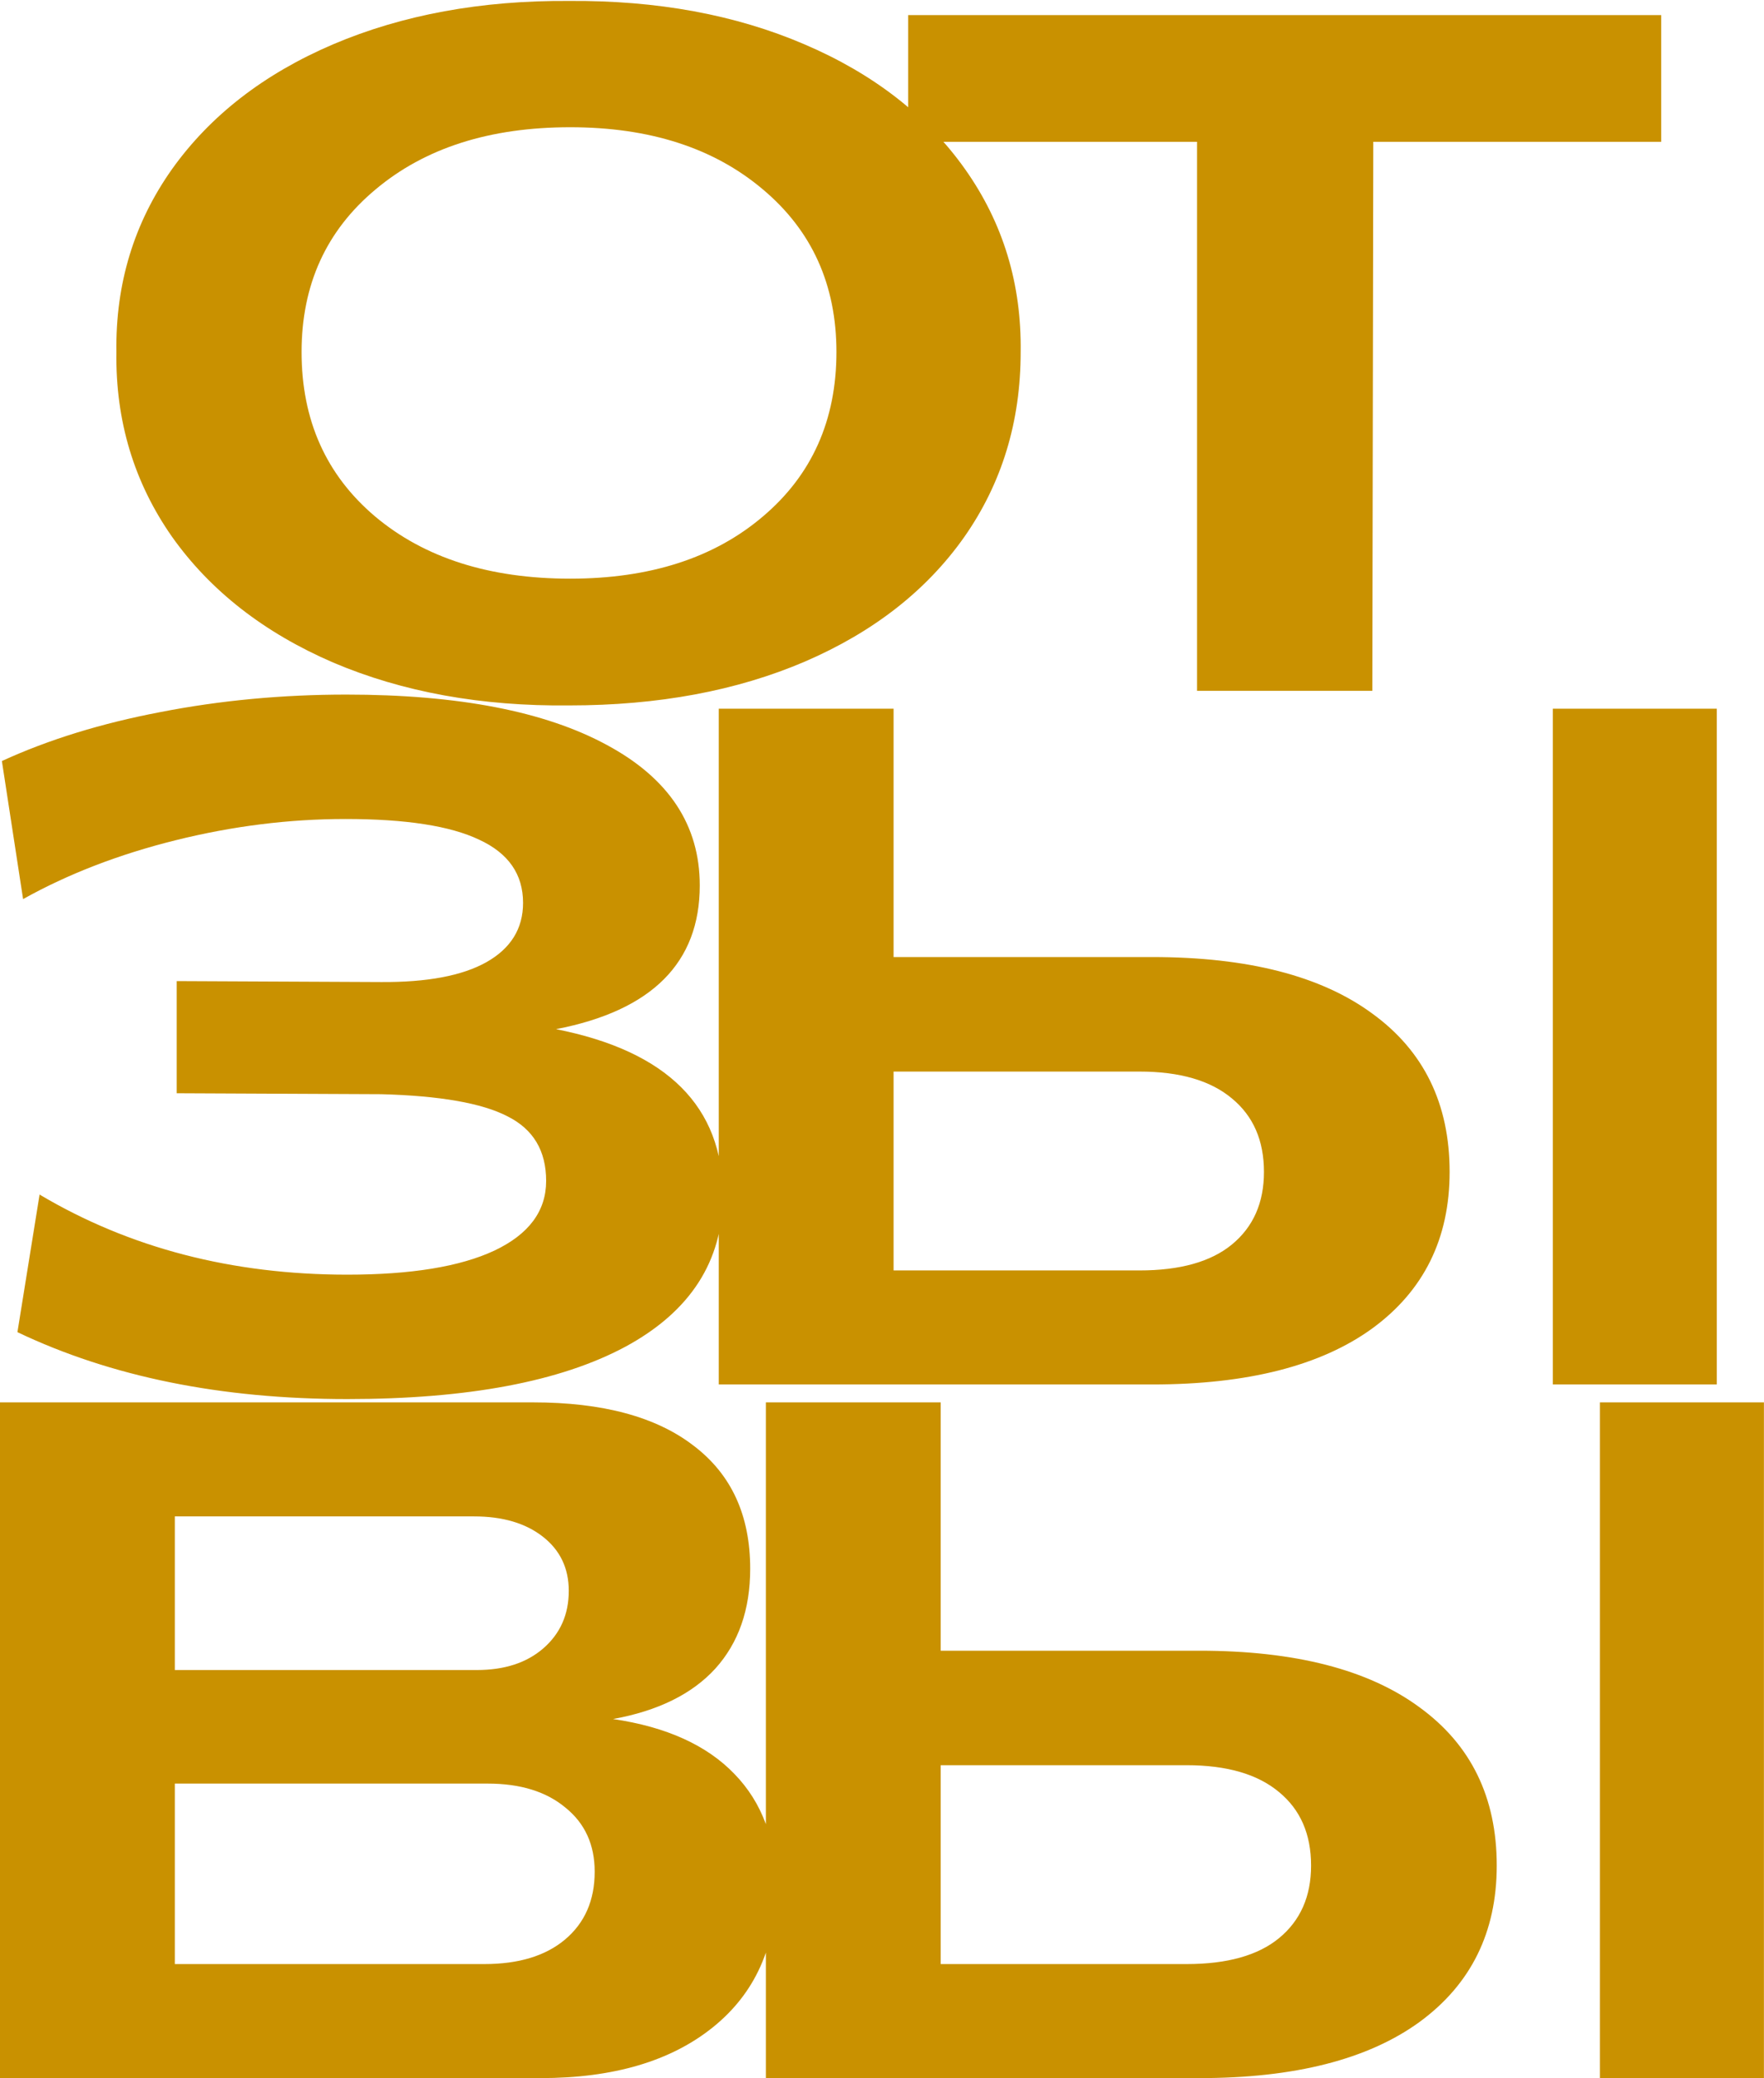
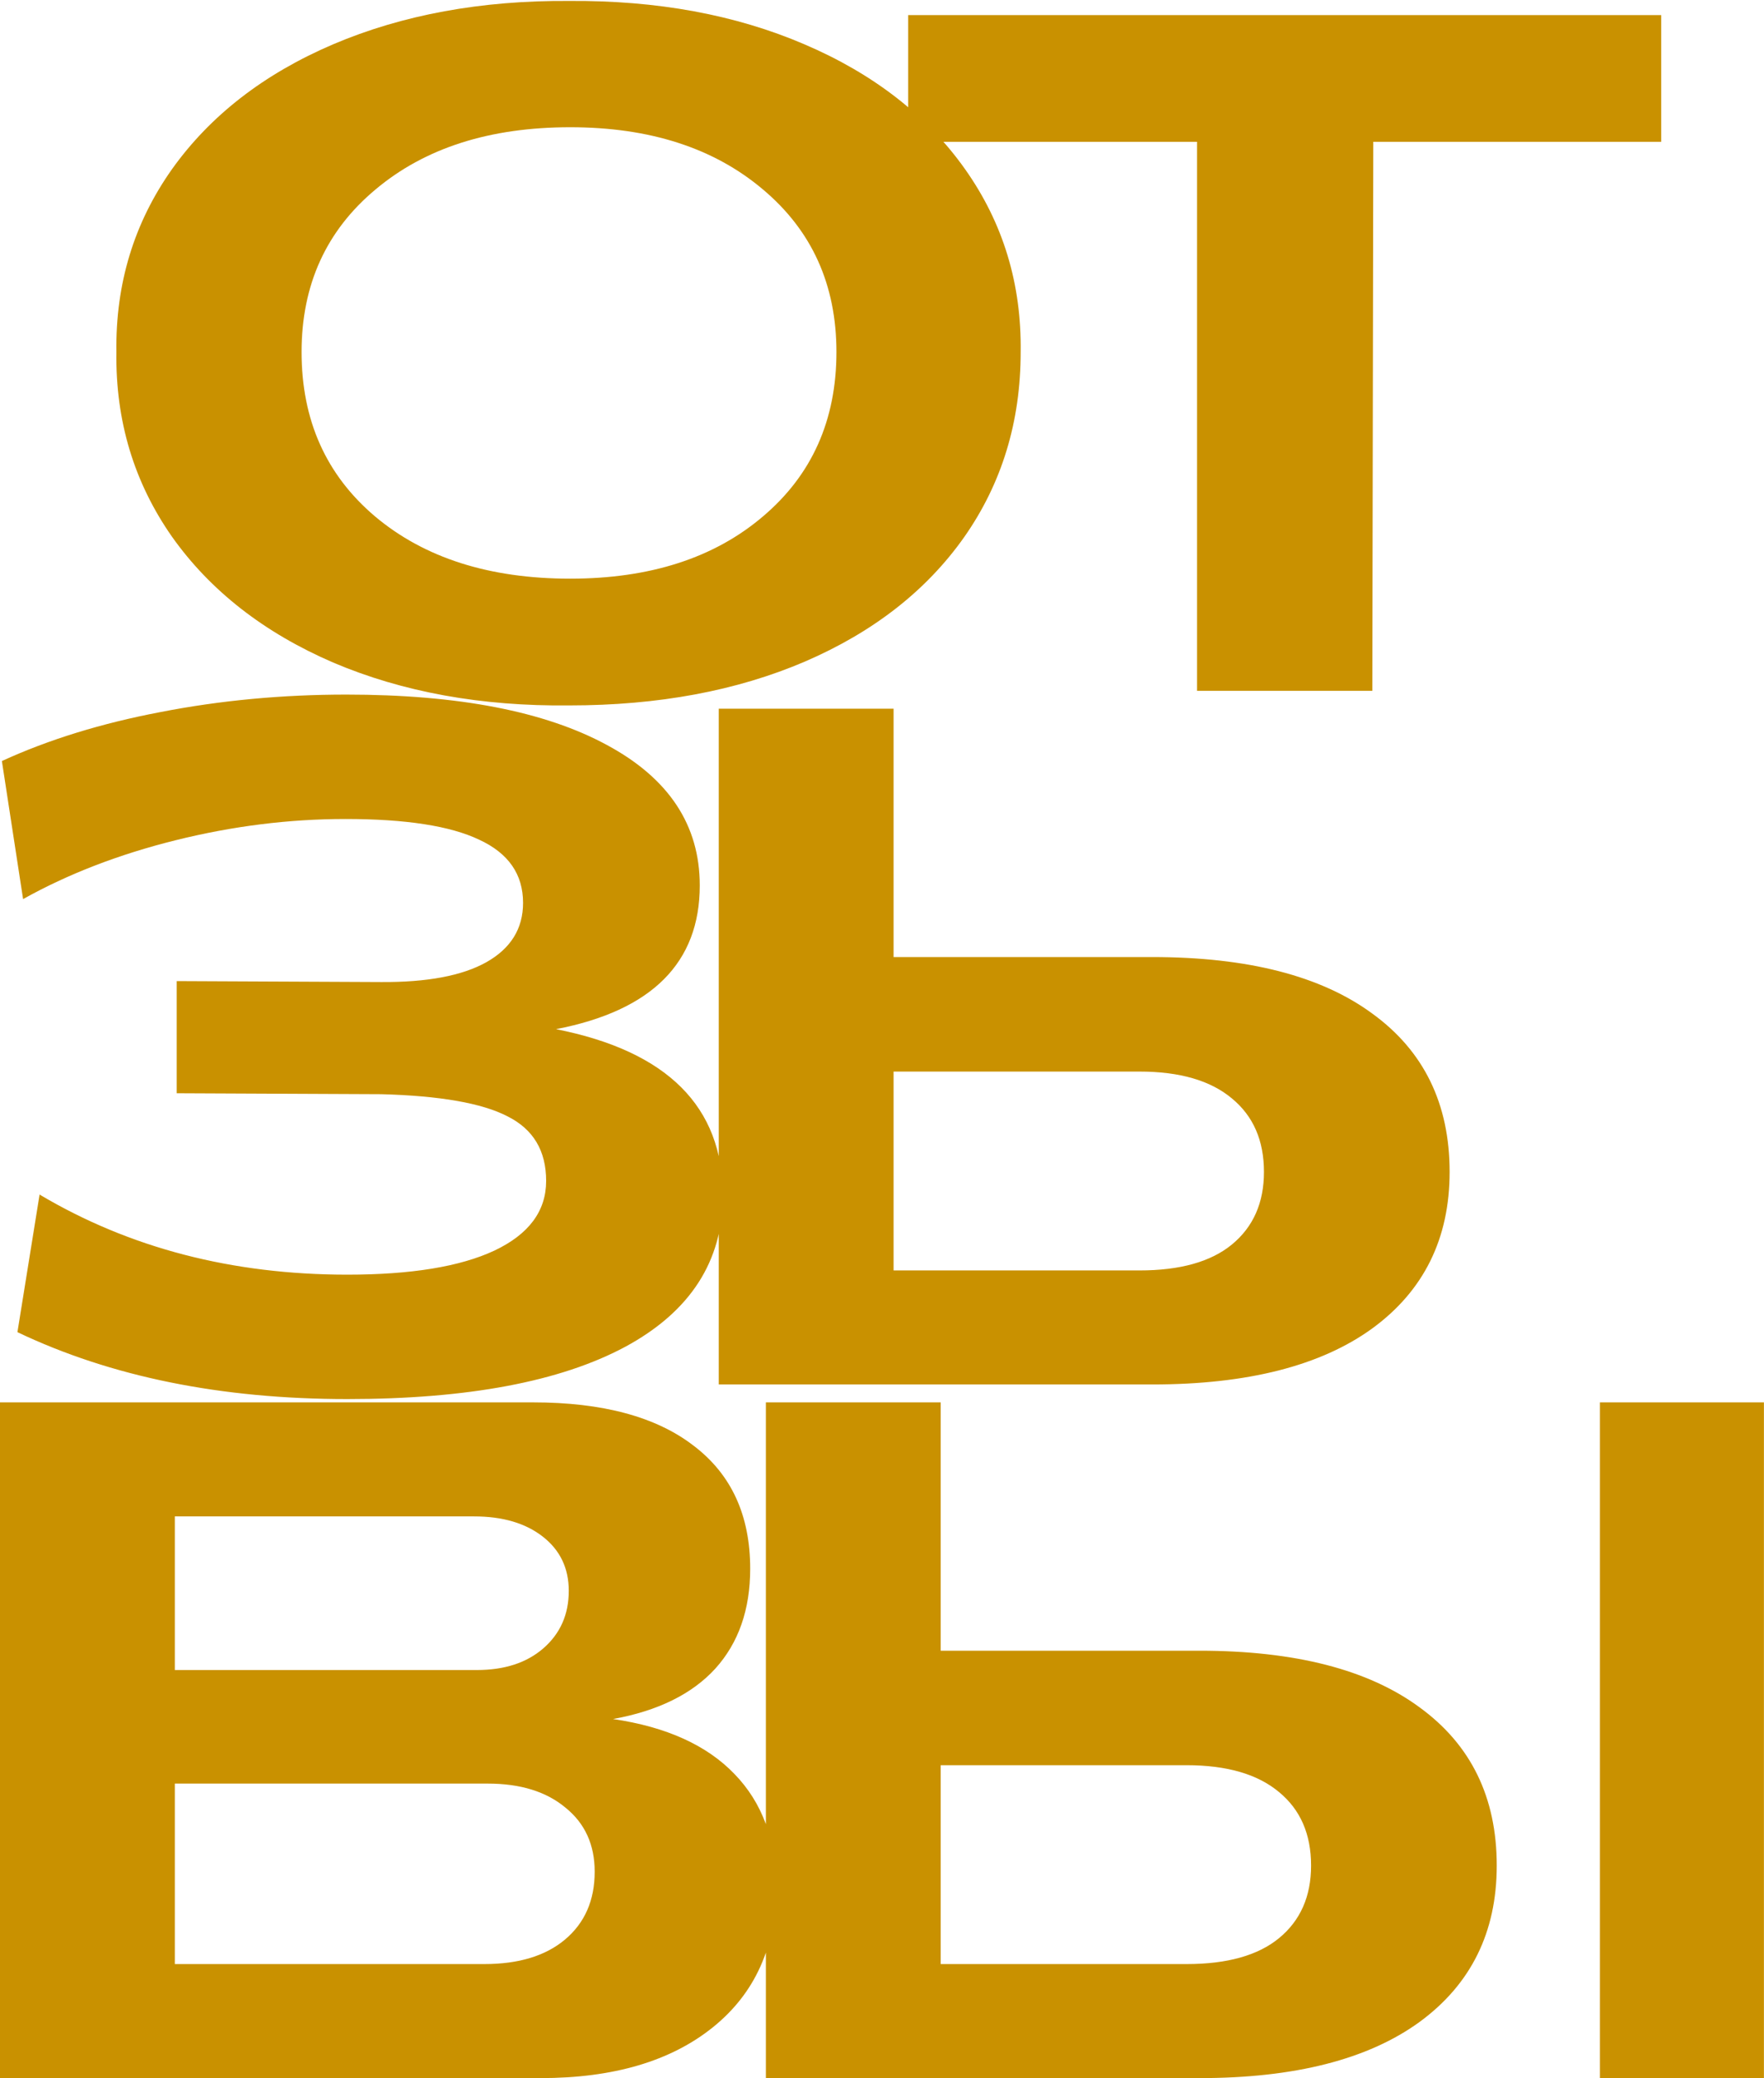
<svg xmlns="http://www.w3.org/2000/svg" width="2106" height="2481" viewBox="0 0 2106 2481" fill="none">
-   <path d="M138.958 420.251C137.833 338.864 159.961 266.103 205.343 201.968C251.1 137.833 315.235 88.138 397.747 52.883C480.635 17.628 574.586 0.375 679.602 1.125C784.618 0.375 878.195 17.628 960.332 52.883C1042.84 88.138 1106.79 137.833 1152.17 201.968C1197.56 266.103 1219.68 338.864 1218.56 420.251C1218.56 503.514 1196.06 577.212 1151.05 641.347C1106.04 705.107 1042.66 754.614 960.895 789.869C879.507 824.75 785.743 842.19 679.602 842.19C574.586 843.315 480.635 826.25 397.747 790.995C315.235 755.364 251.1 705.294 205.343 640.784C159.961 575.9 137.833 502.388 138.958 420.251ZM998.588 420.251C998.588 339.989 969.333 275.292 910.825 226.159C852.316 176.652 775.617 151.898 680.727 151.898C584.713 151.898 507.264 176.652 448.38 226.159C389.496 275.292 360.054 339.989 360.054 420.251C360.054 501.638 389.308 567.086 447.817 616.593C506.701 666.101 584.338 690.854 680.727 690.854C775.992 690.854 852.691 666.101 910.825 616.593C969.333 567.086 998.588 501.638 998.588 420.251ZM1429.12 169.338L1084.26 169.338V18.003L1983.27 18.003V169.338L1639.53 169.338L1638.4 824.75L1429.12 824.75L1429.12 169.338ZM20.815 1590.43L47.257 1426.15C154.523 1489.91 276.979 1521.79 414.625 1521.79C490.761 1521.79 549.27 1512.23 590.151 1493.1C631.407 1473.6 652.035 1445.84 652.035 1409.84C652.035 1373.83 636.658 1348.14 605.903 1332.76C575.524 1317.01 525.266 1308.2 455.131 1306.32L210.969 1305.2L210.969 1171.3L455.131 1172.43C509.889 1172.8 551.708 1164.93 580.587 1148.8C609.842 1132.3 624.469 1108.67 624.469 1077.91C624.469 1043.78 607.029 1018.65 572.148 1002.53C537.643 986.024 484.385 977.773 412.374 977.773C345.239 977.773 277.729 986.212 209.844 1003.09C141.958 1019.97 81.199 1043.41 27.566 1073.41L2.25 908.575C57.758 883.071 120.955 863.568 191.841 850.066C263.102 836.189 336.988 829.25 413.499 829.25C547.02 829.25 650.723 849.316 724.609 889.447C798.495 929.203 835.438 985.086 835.438 1057.1C835.438 1149.36 778.242 1206.56 663.85 1228.69C796.62 1254.94 863.005 1321.14 863.005 1427.28C863.005 1505.67 824.186 1565.86 746.55 1607.87C668.913 1649.5 558.271 1670.31 414.625 1670.31C263.852 1670.31 132.582 1643.69 20.815 1590.43ZM858.099 846.128L1066.82 846.128V1142.61H1375.68C1489.69 1142.61 1577.27 1165.11 1638.4 1210.12C1699.91 1254.75 1730.67 1317.76 1730.67 1399.15C1730.67 1478.66 1699.91 1540.92 1638.4 1585.93C1576.9 1630.56 1489.32 1652.87 1375.68 1652.87H858.099L858.099 846.128ZM1360.49 1516.73C1408.87 1516.73 1445.63 1506.42 1470.75 1485.79C1496.26 1464.78 1509.01 1435.9 1509.01 1399.15C1509.01 1361.64 1496.26 1332.39 1470.75 1311.39C1445.25 1290.01 1408.49 1279.32 1360.49 1279.32H1066.82V1516.73H1360.49ZM1853.87 846.128H2049.65L2049.65 1652.87L1853.87 1652.87V846.128ZM-0.001 1674.25L636.283 1674.25C719.546 1674.25 783.493 1691.51 828.125 1726.01C873.131 1760.14 895.635 1809.09 895.635 1872.85C895.635 1921.6 881.758 1961.36 854.003 1992.11C826.249 2022.49 785.556 2042.56 731.923 2052.31C795.682 2061.69 844.064 2083.63 877.069 2118.13C910.074 2152.26 926.577 2197.08 926.577 2252.59C926.577 2323.85 901.448 2379.73 851.191 2420.24C800.933 2460.75 732.298 2481 645.284 2481H-0.001L-0.001 1674.25ZM569.335 1993.8C602.34 1993.8 628.782 1985.18 648.66 1967.92C668.913 1950.29 679.04 1927.42 679.04 1899.29C679.04 1872.28 668.725 1850.72 648.097 1834.59C627.469 1818.46 600.09 1810.4 565.96 1810.4H208.718L208.718 1993.8H569.335ZM578.337 2344.85C619.218 2344.85 651.285 2335.1 674.539 2315.6C698.167 2295.72 709.982 2268.72 709.982 2234.59C709.982 2202.33 698.355 2176.83 675.101 2158.08C652.223 2138.95 621.281 2129.38 582.275 2129.38H208.718L208.718 2344.85H578.337ZM914.358 1674.25H1123.08V1970.74H1431.94C1545.95 1970.74 1633.53 1993.24 1694.66 2038.25C1756.17 2082.88 1786.93 2145.89 1786.93 2227.27C1786.93 2306.79 1756.17 2369.05 1694.66 2414.05C1633.15 2458.68 1545.58 2481 1431.94 2481L914.358 2481L914.358 1674.25ZM1416.75 2344.85C1465.13 2344.85 1501.88 2334.54 1527.01 2313.91C1552.52 2292.91 1565.27 2264.03 1565.27 2227.27C1565.27 2189.77 1552.52 2160.51 1527.01 2139.51C1501.51 2118.13 1464.75 2107.44 1416.75 2107.44L1123.08 2107.44V2344.85L1416.75 2344.85ZM1910.13 1674.25L2105.91 1674.25V2481H1910.13L1910.13 1674.25Z" fill="#C99100" />
+   <path d="M138.958 420.251C137.833 338.864 159.961 266.103 205.343 201.968C251.1 137.833 315.235 88.138 397.747 52.883C480.635 17.628 574.586 0.375 679.602 1.125C784.618 0.375 878.195 17.628 960.332 52.883C1042.84 88.138 1106.79 137.833 1152.17 201.968C1197.56 266.103 1219.68 338.864 1218.56 420.251C1218.56 503.514 1196.06 577.212 1151.05 641.347C1106.04 705.107 1042.66 754.614 960.895 789.869C879.507 824.75 785.743 842.19 679.602 842.19C574.586 843.315 480.635 826.25 397.747 790.995C315.235 755.364 251.1 705.294 205.343 640.784C159.961 575.9 137.833 502.388 138.958 420.251ZM998.588 420.251C998.588 339.989 969.333 275.292 910.825 226.159C852.316 176.652 775.617 151.898 680.727 151.898C584.713 151.898 507.264 176.652 448.38 226.159C389.496 275.292 360.054 339.989 360.054 420.251C360.054 501.638 389.308 567.086 447.817 616.593C506.701 666.101 584.338 690.854 680.727 690.854C775.992 690.854 852.691 666.101 910.825 616.593C969.333 567.086 998.588 501.638 998.588 420.251ZM1429.12 169.338L1084.26 169.338V18.003L1983.27 18.003V169.338L1639.53 169.338L1638.4 824.75L1429.12 824.75L1429.12 169.338ZM20.815 1590.43L47.257 1426.15C154.523 1489.91 276.979 1521.79 414.625 1521.79C490.761 1521.79 549.27 1512.23 590.151 1493.1C631.407 1473.6 652.035 1445.84 652.035 1409.84C652.035 1373.83 636.658 1348.14 605.903 1332.76C575.524 1317.01 525.266 1308.2 455.131 1306.32L210.969 1305.2L210.969 1171.3L455.131 1172.43C509.889 1172.8 551.708 1164.93 580.587 1148.8C609.842 1132.3 624.469 1108.67 624.469 1077.91C624.469 1043.78 607.029 1018.65 572.148 1002.53C537.643 986.024 484.385 977.773 412.374 977.773C345.239 977.773 277.729 986.212 209.844 1003.09C141.958 1019.97 81.199 1043.41 27.566 1073.41L2.25 908.575C57.758 883.071 120.955 863.568 191.841 850.066C263.102 836.189 336.988 829.25 413.499 829.25C547.02 829.25 650.723 849.316 724.609 889.447C798.495 929.203 835.438 985.086 835.438 1057.1C835.438 1149.36 778.242 1206.56 663.85 1228.69C796.62 1254.94 863.005 1321.14 863.005 1427.28C863.005 1505.67 824.186 1565.86 746.55 1607.87C668.913 1649.5 558.271 1670.31 414.625 1670.31C263.852 1670.31 132.582 1643.69 20.815 1590.43ZM858.099 846.128L1066.82 846.128V1142.61H1375.68C1489.69 1142.61 1577.27 1165.11 1638.4 1210.12C1699.91 1254.75 1730.67 1317.76 1730.67 1399.15C1730.67 1478.66 1699.91 1540.92 1638.4 1585.93C1576.9 1630.56 1489.32 1652.87 1375.68 1652.87H858.099L858.099 846.128ZM1360.49 1516.73C1408.87 1516.73 1445.63 1506.42 1470.75 1485.79C1496.26 1464.78 1509.01 1435.9 1509.01 1399.15C1509.01 1361.64 1496.26 1332.39 1470.75 1311.39C1445.25 1290.01 1408.49 1279.32 1360.49 1279.32H1066.82V1516.73H1360.49ZM1853.87 846.128H2049.65L2049.65 1652.87V846.128ZM-0.001 1674.25L636.283 1674.25C719.546 1674.25 783.493 1691.51 828.125 1726.01C873.131 1760.14 895.635 1809.09 895.635 1872.85C895.635 1921.6 881.758 1961.36 854.003 1992.11C826.249 2022.49 785.556 2042.56 731.923 2052.31C795.682 2061.69 844.064 2083.63 877.069 2118.13C910.074 2152.26 926.577 2197.08 926.577 2252.59C926.577 2323.85 901.448 2379.73 851.191 2420.24C800.933 2460.75 732.298 2481 645.284 2481H-0.001L-0.001 1674.25ZM569.335 1993.8C602.34 1993.8 628.782 1985.18 648.66 1967.92C668.913 1950.29 679.04 1927.42 679.04 1899.29C679.04 1872.28 668.725 1850.72 648.097 1834.59C627.469 1818.46 600.09 1810.4 565.96 1810.4H208.718L208.718 1993.8H569.335ZM578.337 2344.85C619.218 2344.85 651.285 2335.1 674.539 2315.6C698.167 2295.72 709.982 2268.72 709.982 2234.59C709.982 2202.33 698.355 2176.83 675.101 2158.08C652.223 2138.95 621.281 2129.38 582.275 2129.38H208.718L208.718 2344.85H578.337ZM914.358 1674.25H1123.08V1970.74H1431.94C1545.95 1970.74 1633.53 1993.24 1694.66 2038.25C1756.17 2082.88 1786.93 2145.89 1786.93 2227.27C1786.93 2306.79 1756.17 2369.05 1694.66 2414.05C1633.15 2458.68 1545.58 2481 1431.94 2481L914.358 2481L914.358 1674.25ZM1416.75 2344.85C1465.13 2344.85 1501.88 2334.54 1527.01 2313.91C1552.52 2292.91 1565.27 2264.03 1565.27 2227.27C1565.27 2189.77 1552.52 2160.51 1527.01 2139.51C1501.51 2118.13 1464.75 2107.44 1416.75 2107.44L1123.08 2107.44V2344.85L1416.75 2344.85ZM1910.13 1674.25L2105.91 1674.25V2481H1910.13L1910.13 1674.25Z" fill="#C99100" />
</svg>